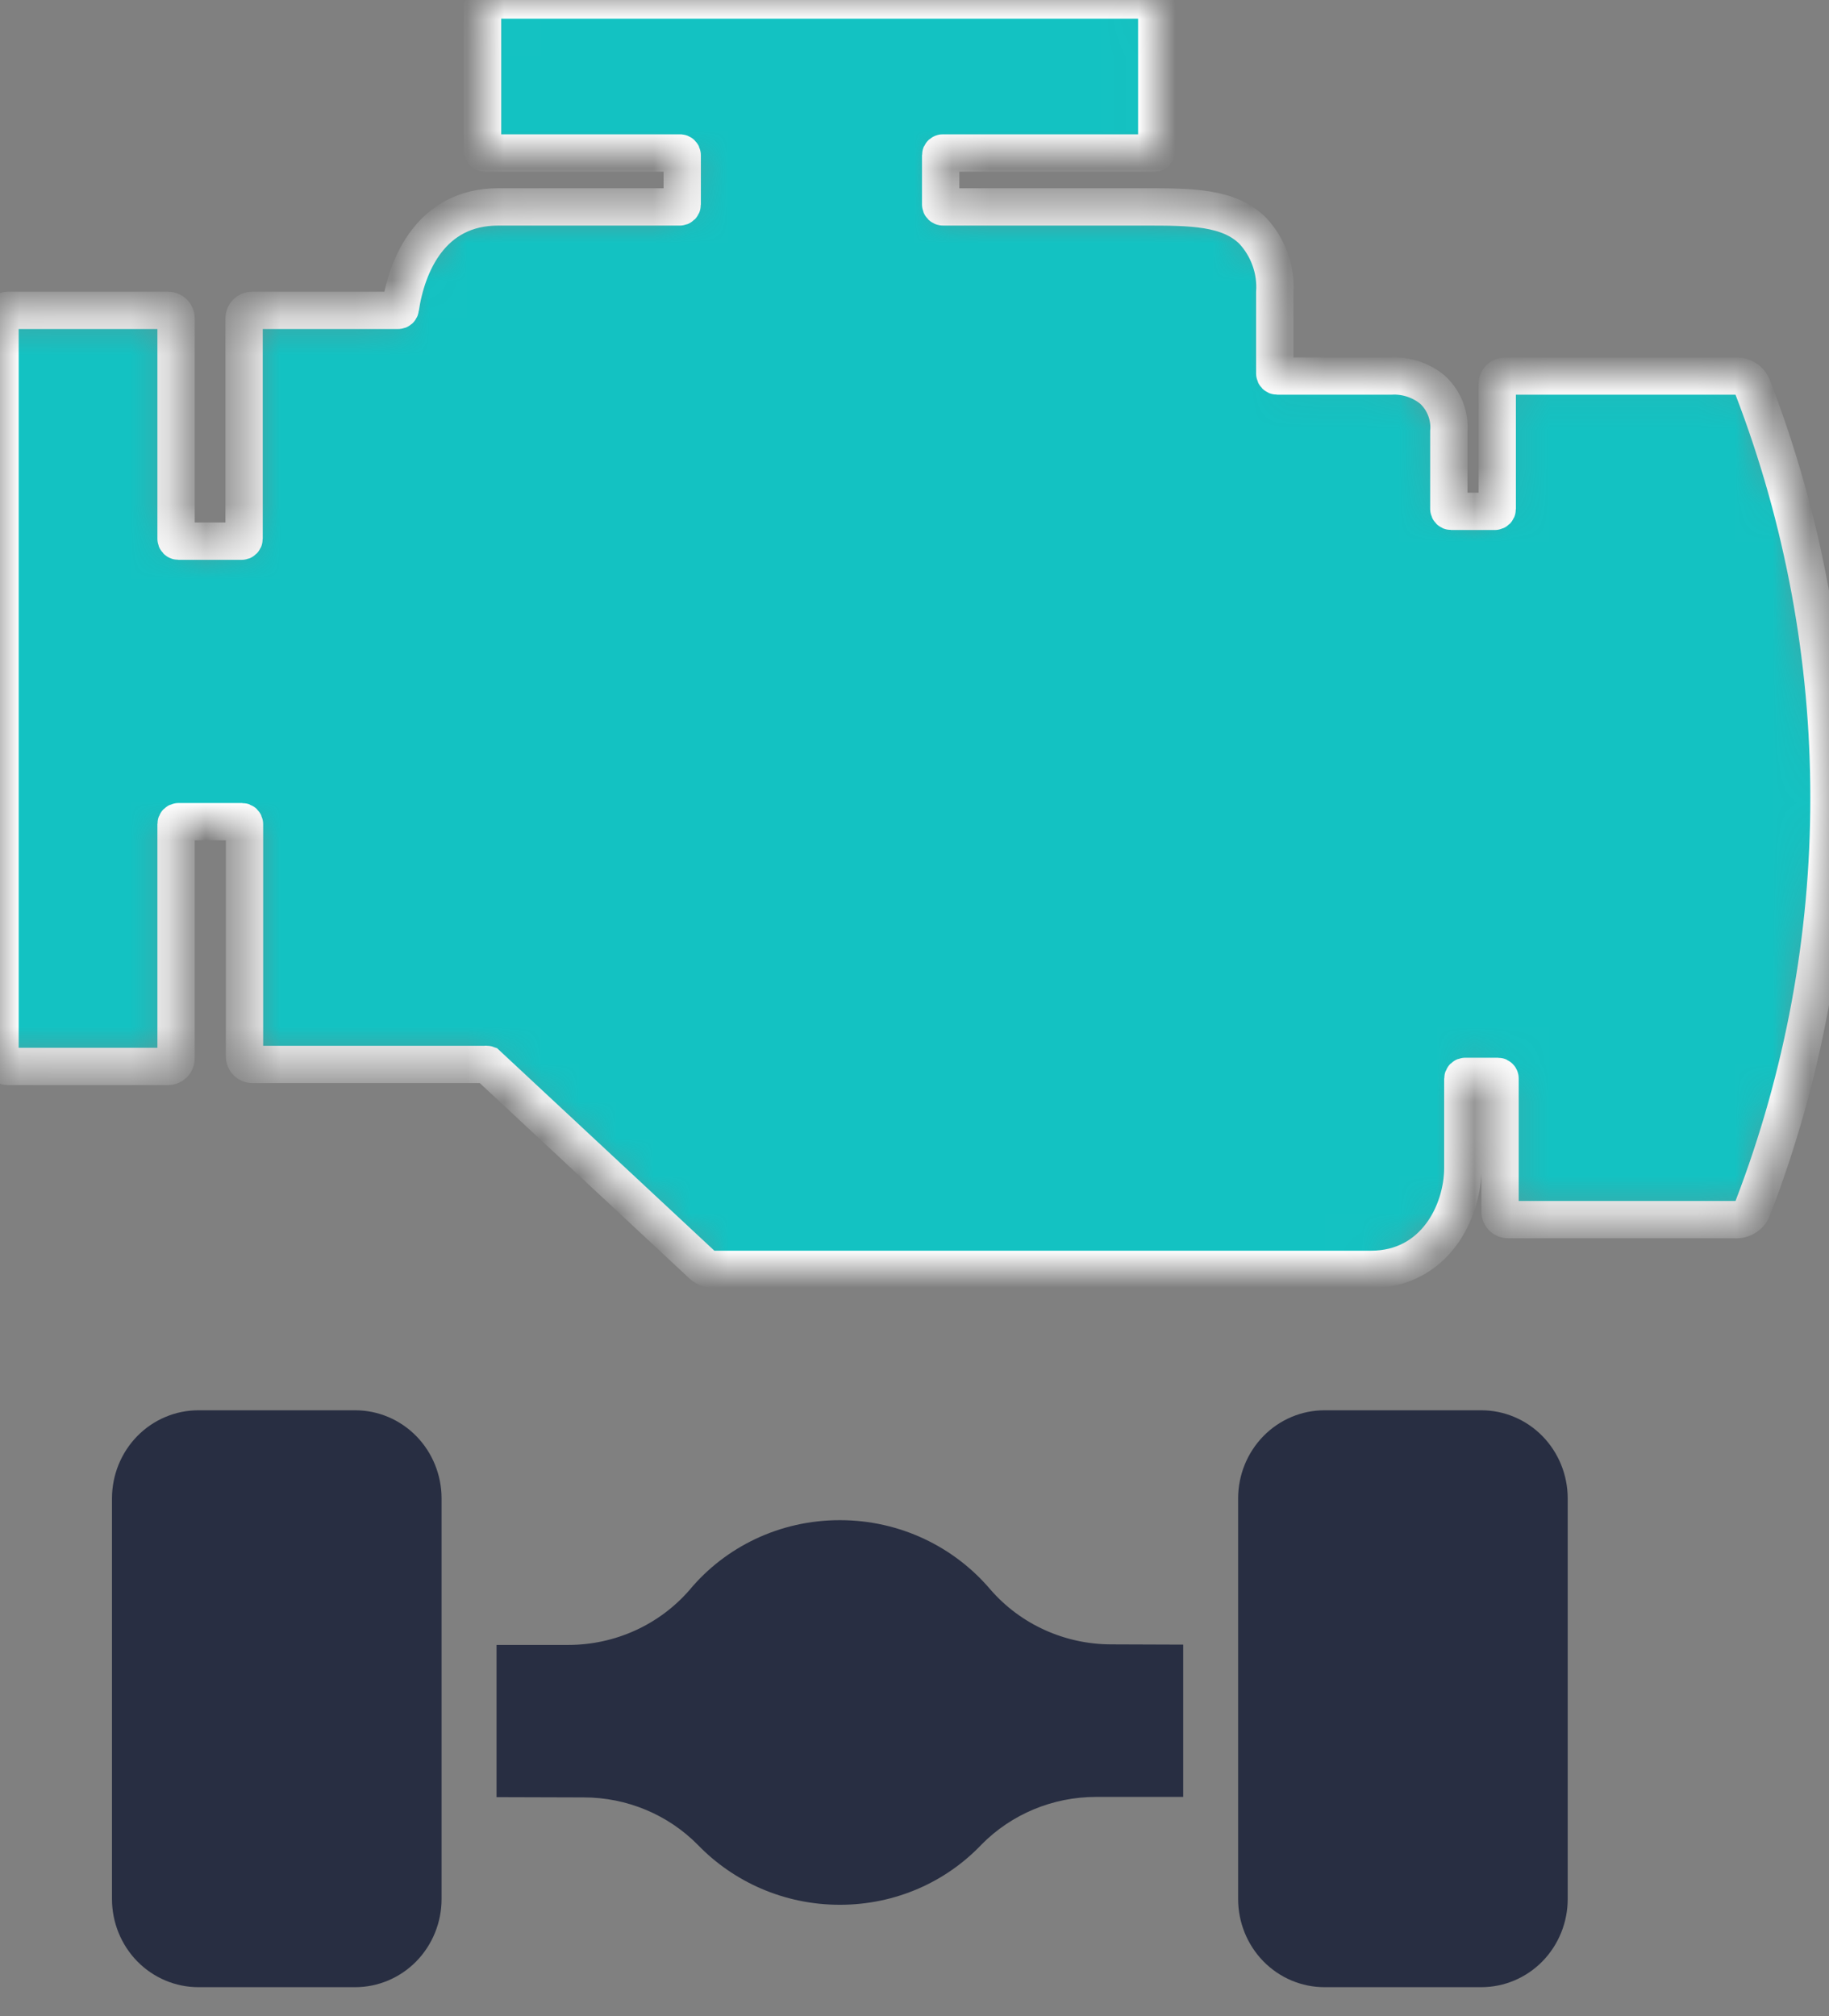
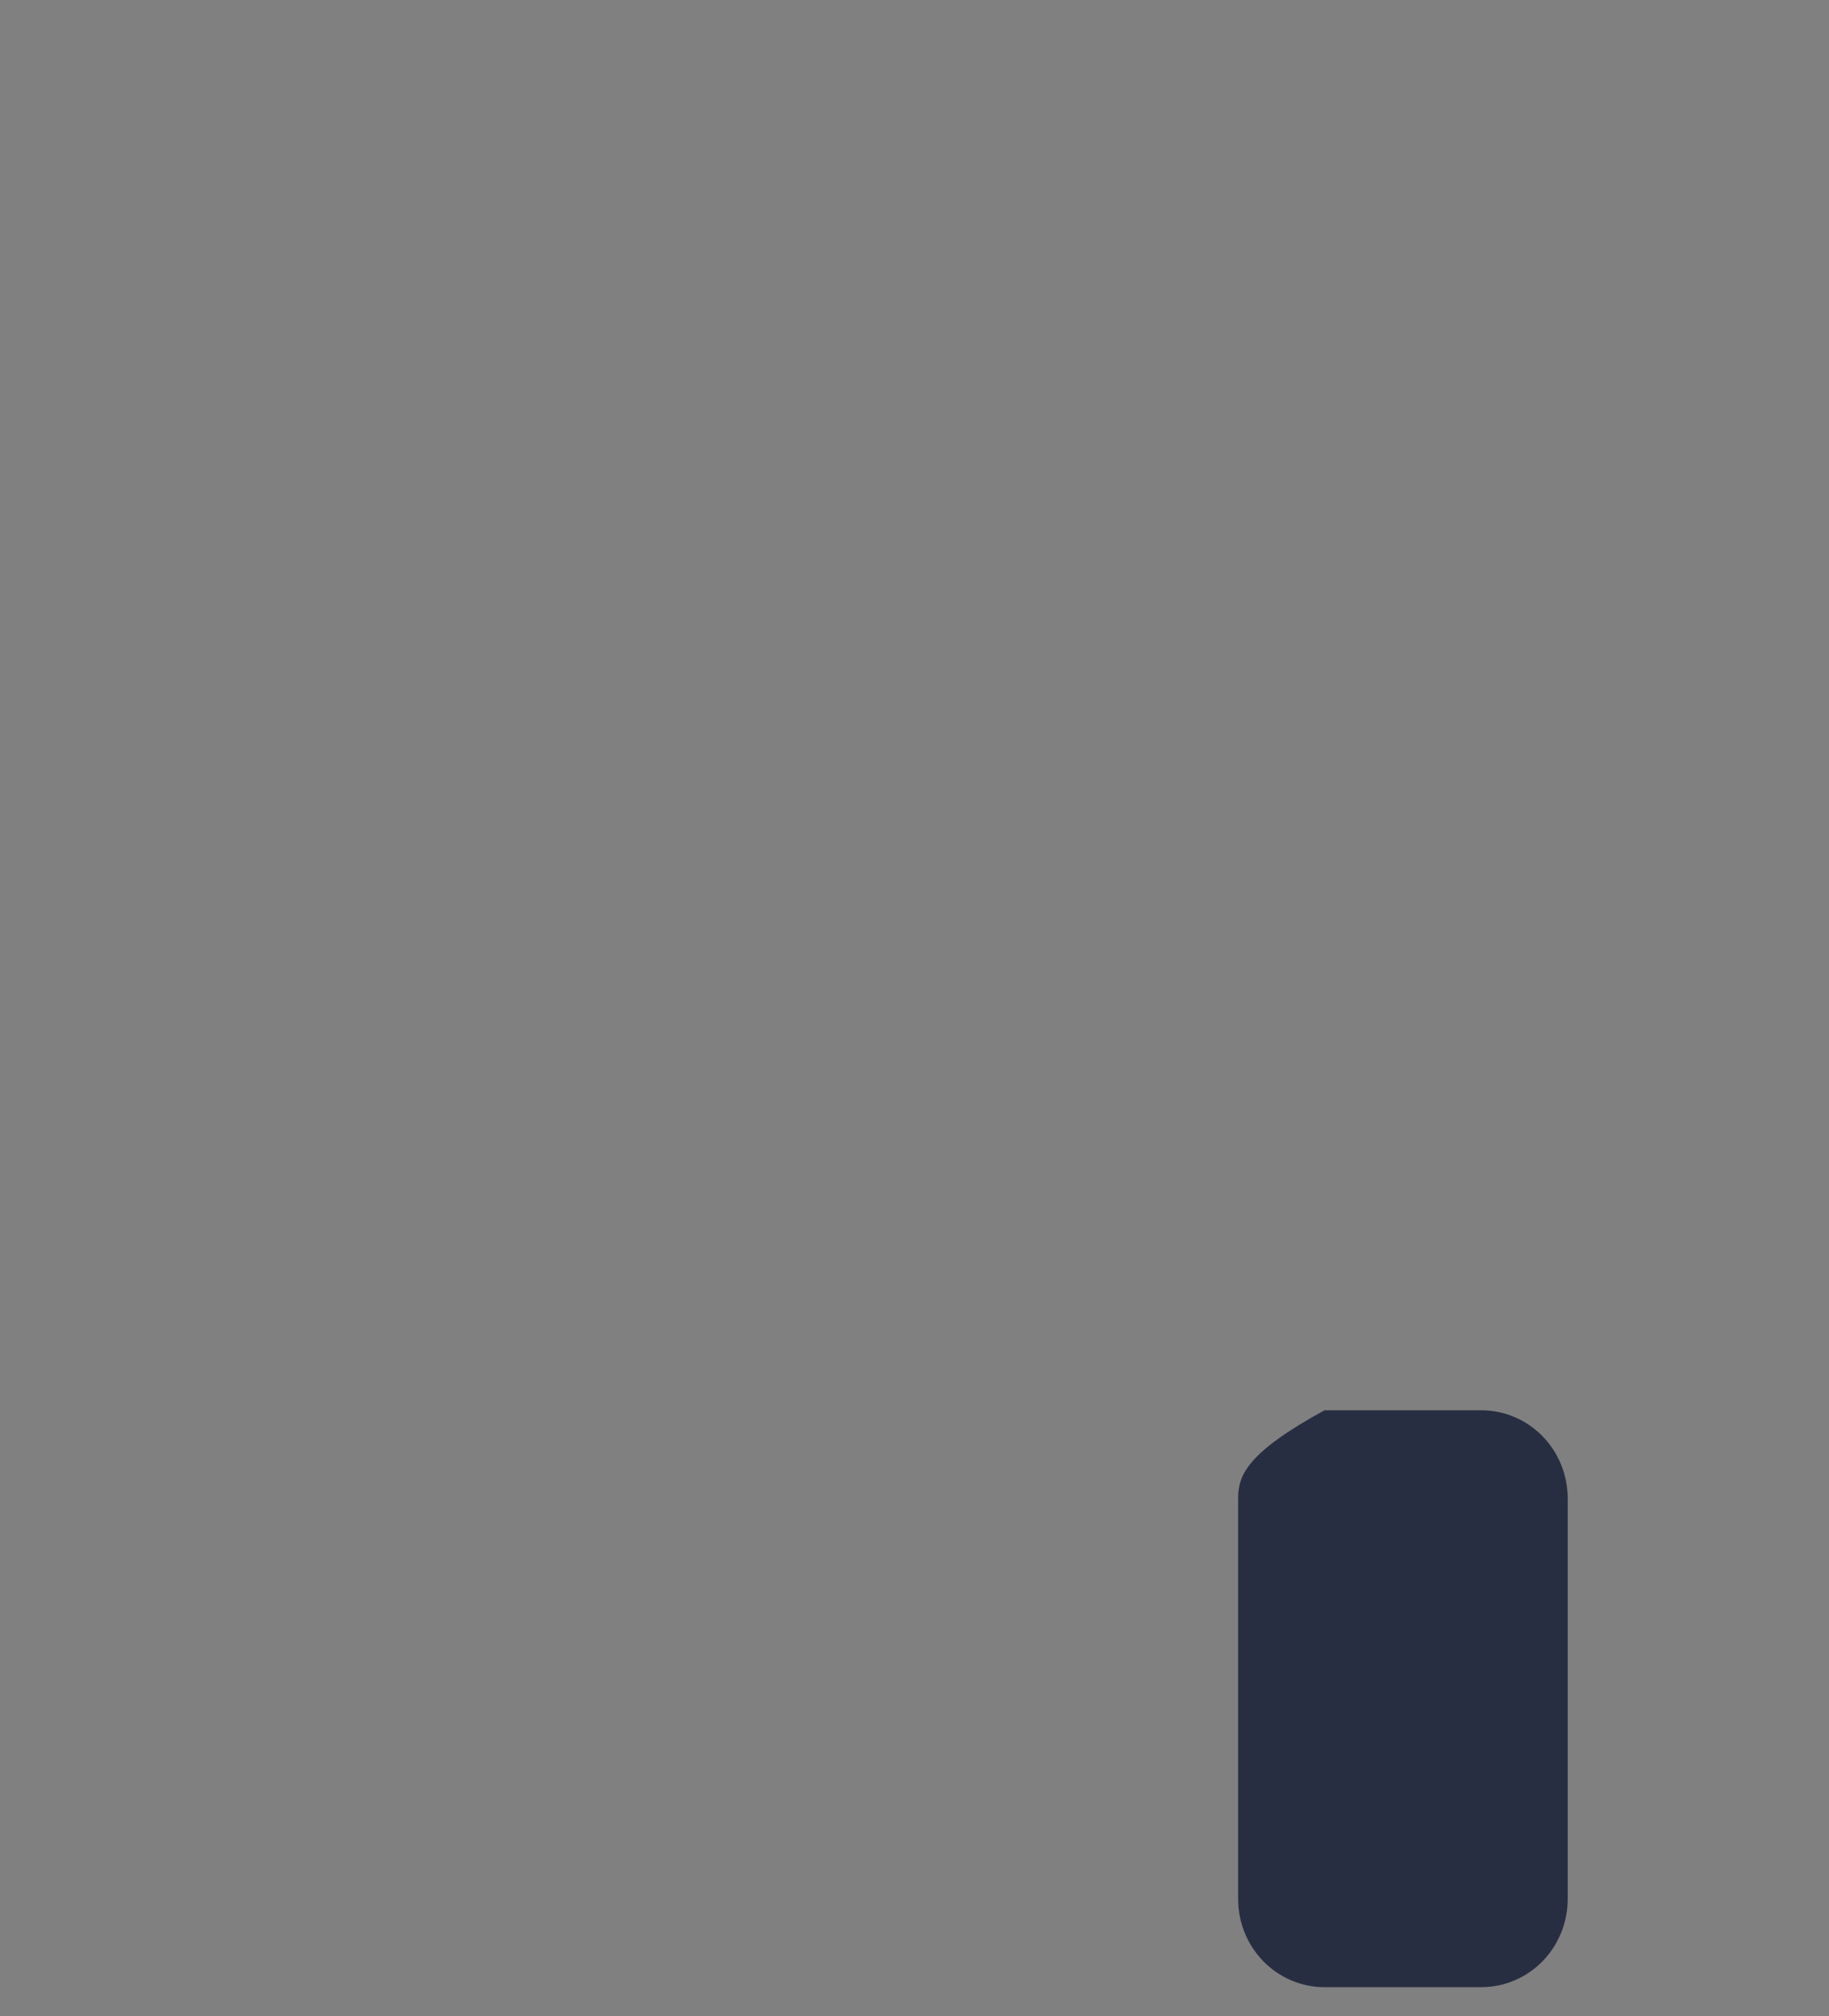
<svg xmlns="http://www.w3.org/2000/svg" width="49" height="54" viewBox="0 0 49 54" fill="none">
  <rect x="0" y="0" width="49" height="54" fill="#808080" stroke="none" />
  <g id="Group 126604">
    <g id="Vector">
      <mask id="path-1-inside-1_21147_5232" fill="white">
-         <path d="M36.725 34H19.145C19.075 34.002 19.005 33.988 18.94 33.961C18.875 33.933 18.817 33.892 18.77 33.84L13.051 28.511C13.037 28.506 13.022 28.506 13.008 28.511H6.764C6.707 28.511 6.653 28.488 6.612 28.448C6.572 28.408 6.55 28.354 6.55 28.298V22.073C6.55 22.056 6.543 22.04 6.531 22.028C6.519 22.016 6.502 22.009 6.485 22.009H4.781C4.764 22.009 4.747 22.016 4.735 22.028C4.723 22.04 4.717 22.056 4.717 22.073V28.351C4.717 28.379 4.711 28.407 4.7 28.433C4.689 28.458 4.674 28.482 4.654 28.502C4.634 28.521 4.61 28.537 4.584 28.548C4.558 28.559 4.53 28.564 4.502 28.564H0.214C0.158 28.564 0.103 28.542 0.063 28.502C0.023 28.462 0 28.407 0 28.351V8.527C0 8.47 0.023 8.416 0.063 8.376C0.103 8.336 0.158 8.313 0.214 8.313H4.502C4.53 8.313 4.558 8.319 4.584 8.33C4.61 8.34 4.634 8.356 4.654 8.376C4.674 8.396 4.689 8.419 4.7 8.445C4.711 8.471 4.717 8.499 4.717 8.527V14.431C4.717 14.448 4.723 14.464 4.735 14.476C4.747 14.489 4.764 14.495 4.781 14.495H6.475C6.492 14.495 6.508 14.489 6.52 14.476C6.532 14.464 6.539 14.448 6.539 14.431V8.527C6.539 8.47 6.561 8.416 6.602 8.376C6.642 8.336 6.696 8.313 6.753 8.313H10.666C10.681 8.313 10.695 8.308 10.706 8.298C10.717 8.288 10.723 8.275 10.725 8.26C10.896 7.093 11.55 5.542 13.346 5.542H18.212C18.229 5.542 18.246 5.536 18.258 5.524C18.27 5.512 18.277 5.495 18.277 5.478V4.157C18.277 4.149 18.275 4.14 18.272 4.133C18.268 4.125 18.264 4.119 18.258 4.113C18.252 4.108 18.244 4.104 18.237 4.101C18.229 4.098 18.221 4.097 18.212 4.098H12.992C12.983 4.098 12.975 4.096 12.967 4.093C12.96 4.09 12.953 4.085 12.947 4.079C12.941 4.073 12.936 4.066 12.933 4.059C12.929 4.051 12.928 4.043 12.928 4.034V0.213C12.928 0.157 12.95 0.102 12.99 0.062C13.031 0.022 13.085 0 13.142 0H30.776C30.832 0 30.887 0.022 30.927 0.062C30.967 0.102 30.99 0.157 30.99 0.213V4.034C30.99 4.051 30.983 4.067 30.971 4.079C30.959 4.091 30.943 4.098 30.926 4.098H25.266C25.258 4.097 25.249 4.098 25.241 4.101C25.234 4.104 25.227 4.108 25.221 4.113C25.215 4.119 25.21 4.125 25.206 4.133C25.203 4.14 25.201 4.149 25.201 4.157V5.478C25.201 5.487 25.203 5.495 25.206 5.503C25.21 5.511 25.214 5.518 25.22 5.524C25.226 5.529 25.233 5.534 25.241 5.537C25.249 5.541 25.257 5.542 25.266 5.542H30.668C31.901 5.542 32.919 5.542 33.563 6.182C33.768 6.403 33.927 6.664 34.028 6.948C34.13 7.232 34.172 7.533 34.152 7.834V10.008C34.152 10.025 34.159 10.041 34.171 10.053C34.183 10.065 34.199 10.072 34.217 10.072H37.261C37.67 10.049 38.073 10.183 38.386 10.445C38.538 10.588 38.655 10.762 38.729 10.956C38.803 11.15 38.833 11.358 38.815 11.564V13.632C38.815 13.649 38.822 13.665 38.834 13.677C38.846 13.689 38.862 13.696 38.879 13.696H40.048C40.065 13.696 40.081 13.689 40.093 13.677C40.105 13.665 40.112 13.649 40.112 13.632V10.285C40.112 10.229 40.135 10.175 40.175 10.134C40.215 10.095 40.27 10.072 40.327 10.072H46.48C46.584 10.063 46.689 10.09 46.777 10.148C46.864 10.206 46.93 10.292 46.962 10.392C49.679 17.461 49.679 25.279 46.962 32.348C46.93 32.447 46.864 32.533 46.777 32.591C46.689 32.649 46.584 32.676 46.48 32.667H40.407C40.378 32.668 40.35 32.663 40.323 32.653C40.297 32.642 40.272 32.627 40.252 32.607C40.231 32.587 40.215 32.563 40.204 32.537C40.193 32.511 40.187 32.483 40.187 32.454V28.895C40.188 28.886 40.187 28.878 40.184 28.87C40.182 28.863 40.178 28.856 40.172 28.85C40.166 28.844 40.16 28.839 40.152 28.835C40.145 28.832 40.136 28.831 40.128 28.831H39.255C39.238 28.831 39.221 28.837 39.209 28.849C39.197 28.861 39.19 28.878 39.19 28.895V31.282C39.19 32.454 38.44 34 36.725 34Z" />
-       </mask>
+         </mask>
      <path d="M36.725 34H19.145C19.075 34.002 19.005 33.988 18.94 33.961C18.875 33.933 18.817 33.892 18.77 33.84L13.051 28.511C13.037 28.506 13.022 28.506 13.008 28.511H6.764C6.707 28.511 6.653 28.488 6.612 28.448C6.572 28.408 6.55 28.354 6.55 28.298V22.073C6.55 22.056 6.543 22.04 6.531 22.028C6.519 22.016 6.502 22.009 6.485 22.009H4.781C4.764 22.009 4.747 22.016 4.735 22.028C4.723 22.04 4.717 22.056 4.717 22.073V28.351C4.717 28.379 4.711 28.407 4.7 28.433C4.689 28.458 4.674 28.482 4.654 28.502C4.634 28.521 4.61 28.537 4.584 28.548C4.558 28.559 4.53 28.564 4.502 28.564H0.214C0.158 28.564 0.103 28.542 0.063 28.502C0.023 28.462 0 28.407 0 28.351V8.527C0 8.47 0.023 8.416 0.063 8.376C0.103 8.336 0.158 8.313 0.214 8.313H4.502C4.53 8.313 4.558 8.319 4.584 8.33C4.61 8.34 4.634 8.356 4.654 8.376C4.674 8.396 4.689 8.419 4.7 8.445C4.711 8.471 4.717 8.499 4.717 8.527V14.431C4.717 14.448 4.723 14.464 4.735 14.476C4.747 14.489 4.764 14.495 4.781 14.495H6.475C6.492 14.495 6.508 14.489 6.52 14.476C6.532 14.464 6.539 14.448 6.539 14.431V8.527C6.539 8.47 6.561 8.416 6.602 8.376C6.642 8.336 6.696 8.313 6.753 8.313H10.666C10.681 8.313 10.695 8.308 10.706 8.298C10.717 8.288 10.723 8.275 10.725 8.26C10.896 7.093 11.55 5.542 13.346 5.542H18.212C18.229 5.542 18.246 5.536 18.258 5.524C18.27 5.512 18.277 5.495 18.277 5.478V4.157C18.277 4.149 18.275 4.14 18.272 4.133C18.268 4.125 18.264 4.119 18.258 4.113C18.252 4.108 18.244 4.104 18.237 4.101C18.229 4.098 18.221 4.097 18.212 4.098H12.992C12.983 4.098 12.975 4.096 12.967 4.093C12.96 4.09 12.953 4.085 12.947 4.079C12.941 4.073 12.936 4.066 12.933 4.059C12.929 4.051 12.928 4.043 12.928 4.034V0.213C12.928 0.157 12.95 0.102 12.99 0.062C13.031 0.022 13.085 0 13.142 0H30.776C30.832 0 30.887 0.022 30.927 0.062C30.967 0.102 30.99 0.157 30.99 0.213V4.034C30.99 4.051 30.983 4.067 30.971 4.079C30.959 4.091 30.943 4.098 30.926 4.098H25.266C25.258 4.097 25.249 4.098 25.241 4.101C25.234 4.104 25.227 4.108 25.221 4.113C25.215 4.119 25.21 4.125 25.206 4.133C25.203 4.14 25.201 4.149 25.201 4.157V5.478C25.201 5.487 25.203 5.495 25.206 5.503C25.21 5.511 25.214 5.518 25.22 5.524C25.226 5.529 25.233 5.534 25.241 5.537C25.249 5.541 25.257 5.542 25.266 5.542H30.668C31.901 5.542 32.919 5.542 33.563 6.182C33.768 6.403 33.927 6.664 34.028 6.948C34.13 7.232 34.172 7.533 34.152 7.834V10.008C34.152 10.025 34.159 10.041 34.171 10.053C34.183 10.065 34.199 10.072 34.217 10.072H37.261C37.67 10.049 38.073 10.183 38.386 10.445C38.538 10.588 38.655 10.762 38.729 10.956C38.803 11.15 38.833 11.358 38.815 11.564V13.632C38.815 13.649 38.822 13.665 38.834 13.677C38.846 13.689 38.862 13.696 38.879 13.696H40.048C40.065 13.696 40.081 13.689 40.093 13.677C40.105 13.665 40.112 13.649 40.112 13.632V10.285C40.112 10.229 40.135 10.175 40.175 10.134C40.215 10.095 40.27 10.072 40.327 10.072H46.48C46.584 10.063 46.689 10.09 46.777 10.148C46.864 10.206 46.93 10.292 46.962 10.392C49.679 17.461 49.679 25.279 46.962 32.348C46.93 32.447 46.864 32.533 46.777 32.591C46.689 32.649 46.584 32.676 46.48 32.667H40.407C40.378 32.668 40.35 32.663 40.323 32.653C40.297 32.642 40.272 32.627 40.252 32.607C40.231 32.587 40.215 32.563 40.204 32.537C40.193 32.511 40.187 32.483 40.187 32.454V28.895C40.188 28.886 40.187 28.878 40.184 28.87C40.182 28.863 40.178 28.856 40.172 28.85C40.166 28.844 40.16 28.839 40.152 28.835C40.145 28.832 40.136 28.831 40.128 28.831H39.255C39.238 28.831 39.221 28.837 39.209 28.849C39.197 28.861 39.19 28.878 39.19 28.895V31.282C39.19 32.454 38.44 34 36.725 34Z" fill="#13C2C2" stroke="white" mask="url(#path-1-inside-1_21147_5232)" />
    </g>
    <g id="Group 126594">
-       <path id="Vector_2" fill-rule="evenodd" clip-rule="evenodd" d="M13.302 44.059H15.226C16.478 44.059 17.667 43.519 18.477 42.582C19.43 41.439 20.88 40.717 22.5 40.717C24.12 40.717 25.57 41.439 26.533 42.574C27.341 43.507 28.526 44.044 29.774 44.044C30.357 44.047 31.013 44.049 31.698 44.051V48.13H29.362C28.205 48.13 27.099 48.591 26.295 49.406C25.348 50.403 23.997 51.019 22.5 51.019C21.003 51.019 19.652 50.403 18.696 49.415C17.895 48.602 16.791 48.143 15.638 48.143C14.943 48.14 14.135 48.138 13.302 48.136V44.059Z" fill="#282E42" />
-       <path id="Vector_3" fill-rule="evenodd" clip-rule="evenodd" d="M11.83 40.136C11.83 39.509 11.586 38.908 11.152 38.465C10.718 38.023 10.13 37.774 9.516 37.774C8.22 37.774 6.61 37.774 5.315 37.774C4.701 37.774 4.112 38.023 3.678 38.465C3.244 38.908 3 39.509 3 40.136C3 43.045 3 47.955 3 50.864C3 51.49 3.244 52.092 3.678 52.535C4.112 52.977 4.701 53.226 5.315 53.226C6.61 53.226 8.22 53.226 9.516 53.226C10.13 53.226 10.718 52.977 11.152 52.535C11.586 52.092 11.83 51.49 11.83 50.864C11.83 47.955 11.83 43.045 11.83 40.136Z" fill="#282E42" />
-       <path id="Vector_4" fill-rule="evenodd" clip-rule="evenodd" d="M42 40.136C42 39.509 41.756 38.908 41.322 38.465C40.888 38.023 40.299 37.774 39.685 37.774C38.39 37.774 36.78 37.774 35.484 37.774C34.87 37.774 34.282 38.023 33.848 38.465C33.414 38.908 33.17 39.509 33.17 40.136C33.17 43.045 33.17 47.955 33.17 50.864C33.17 51.49 33.414 52.092 33.848 52.535C34.282 52.977 34.87 53.226 35.484 53.226C36.78 53.226 38.39 53.226 39.685 53.226C40.299 53.226 40.888 52.977 41.322 52.535C41.756 52.092 42 51.49 42 50.864C42 47.955 42 43.045 42 40.136Z" fill="#282E42" />
+       <path id="Vector_4" fill-rule="evenodd" clip-rule="evenodd" d="M42 40.136C42 39.509 41.756 38.908 41.322 38.465C40.888 38.023 40.299 37.774 39.685 37.774C38.39 37.774 36.78 37.774 35.484 37.774C33.414 38.908 33.17 39.509 33.17 40.136C33.17 43.045 33.17 47.955 33.17 50.864C33.17 51.49 33.414 52.092 33.848 52.535C34.282 52.977 34.87 53.226 35.484 53.226C36.78 53.226 38.39 53.226 39.685 53.226C40.299 53.226 40.888 52.977 41.322 52.535C41.756 52.092 42 51.49 42 50.864C42 47.955 42 43.045 42 40.136Z" fill="#282E42" />
    </g>
  </g>
</svg>